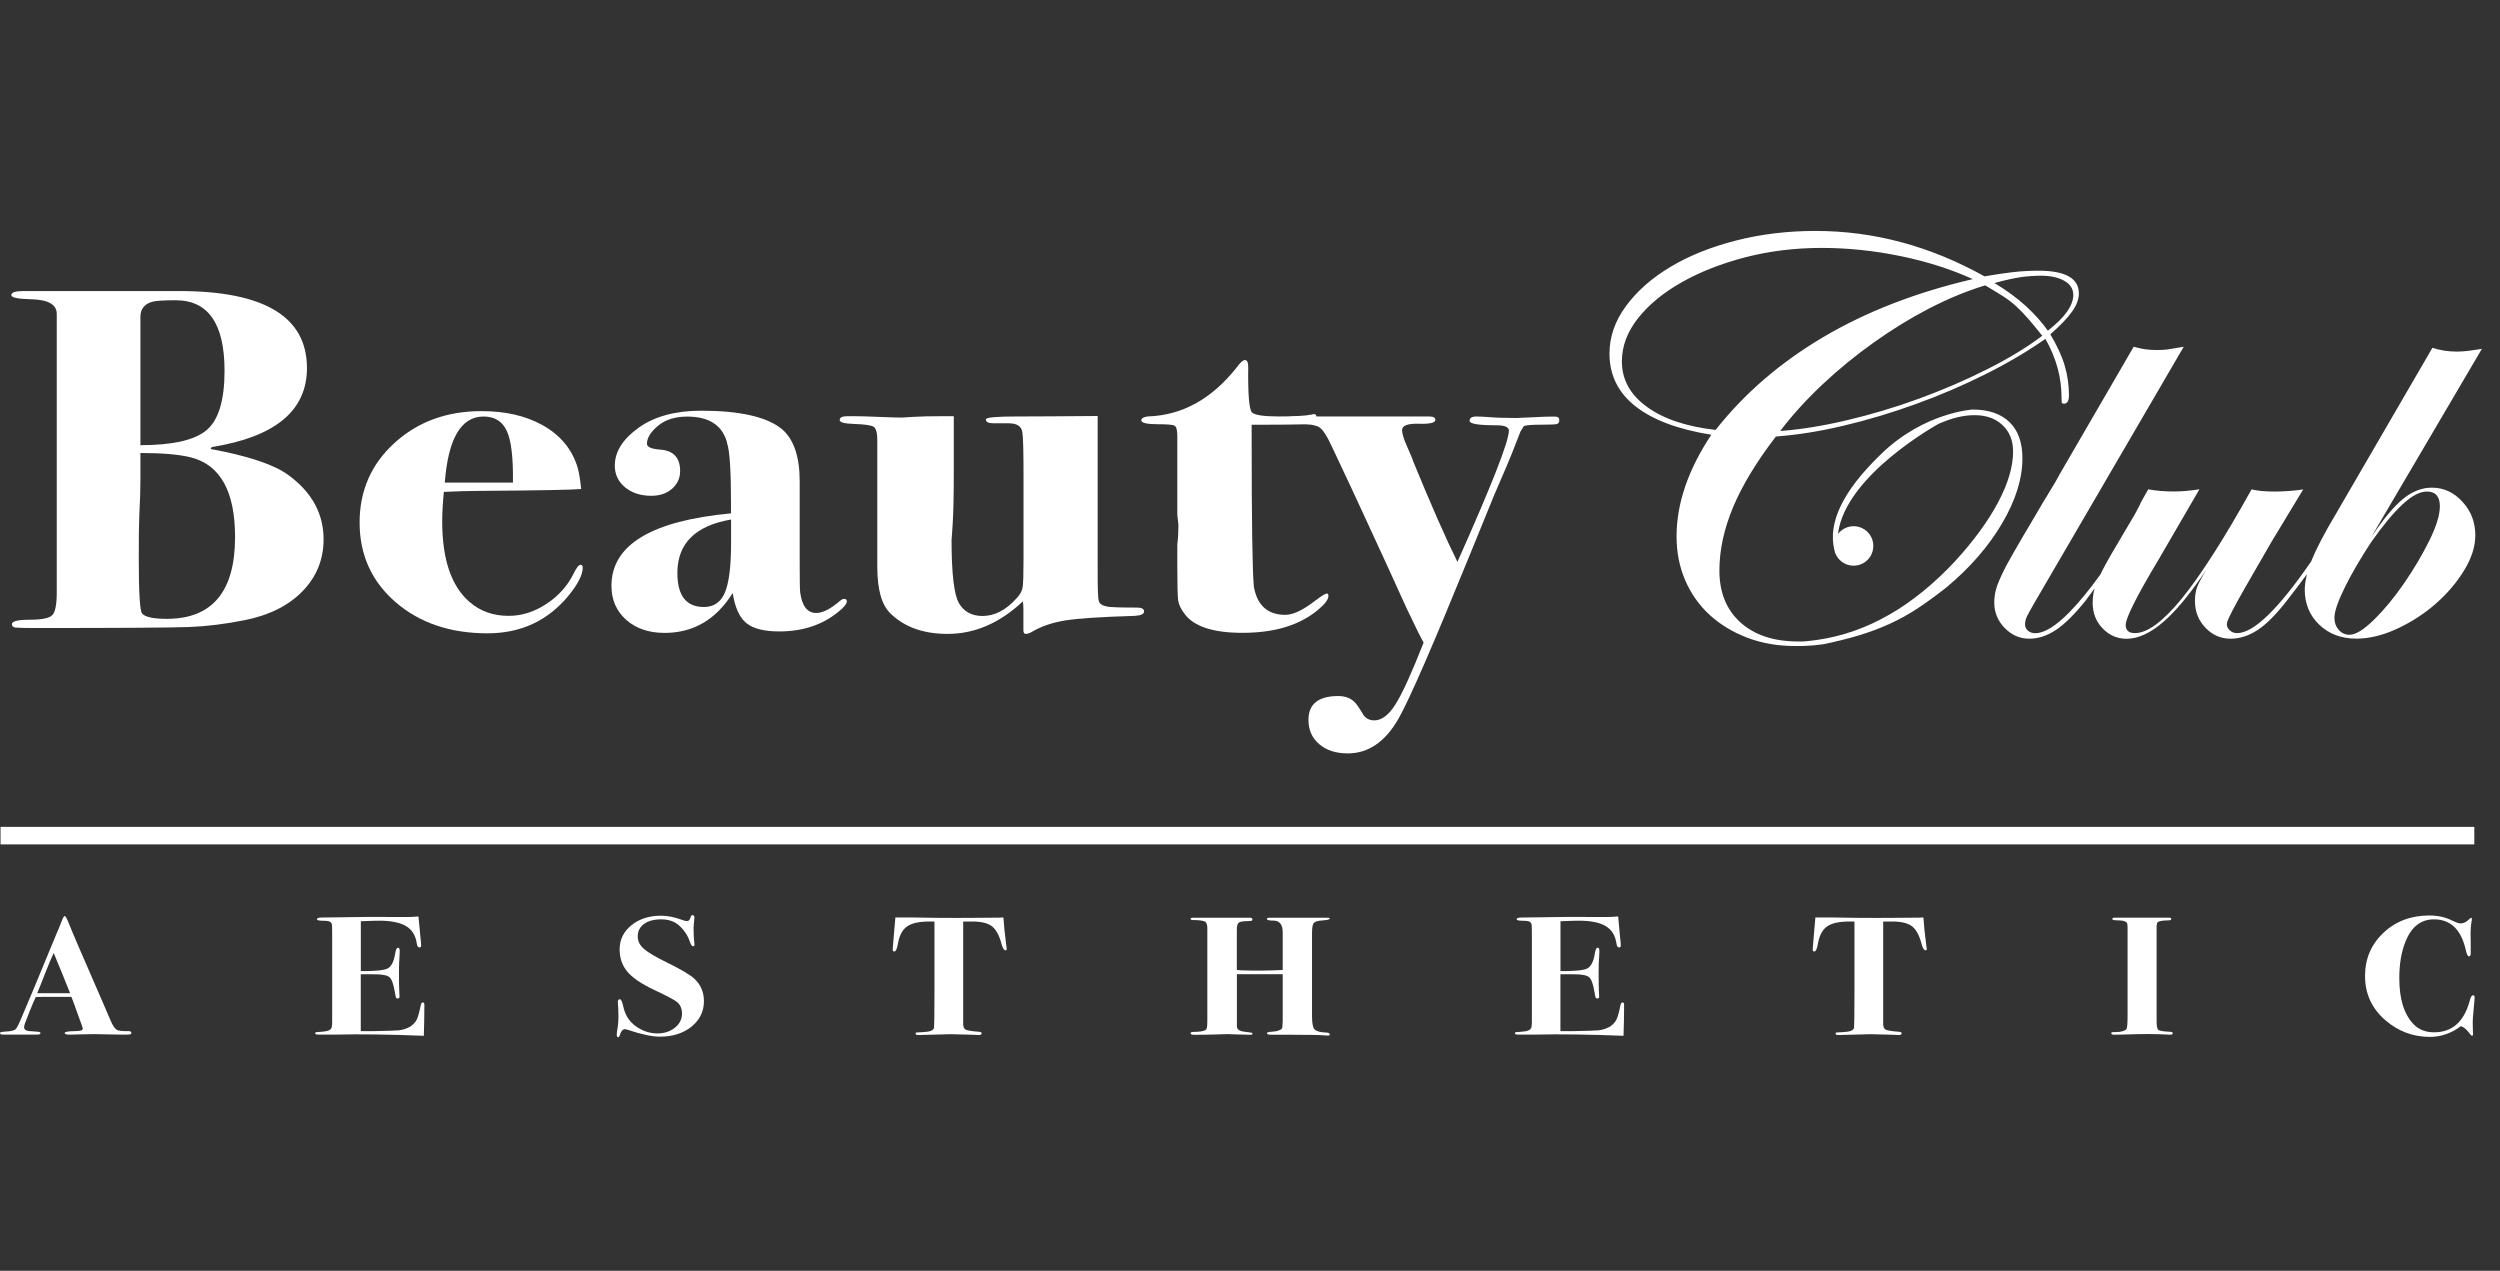
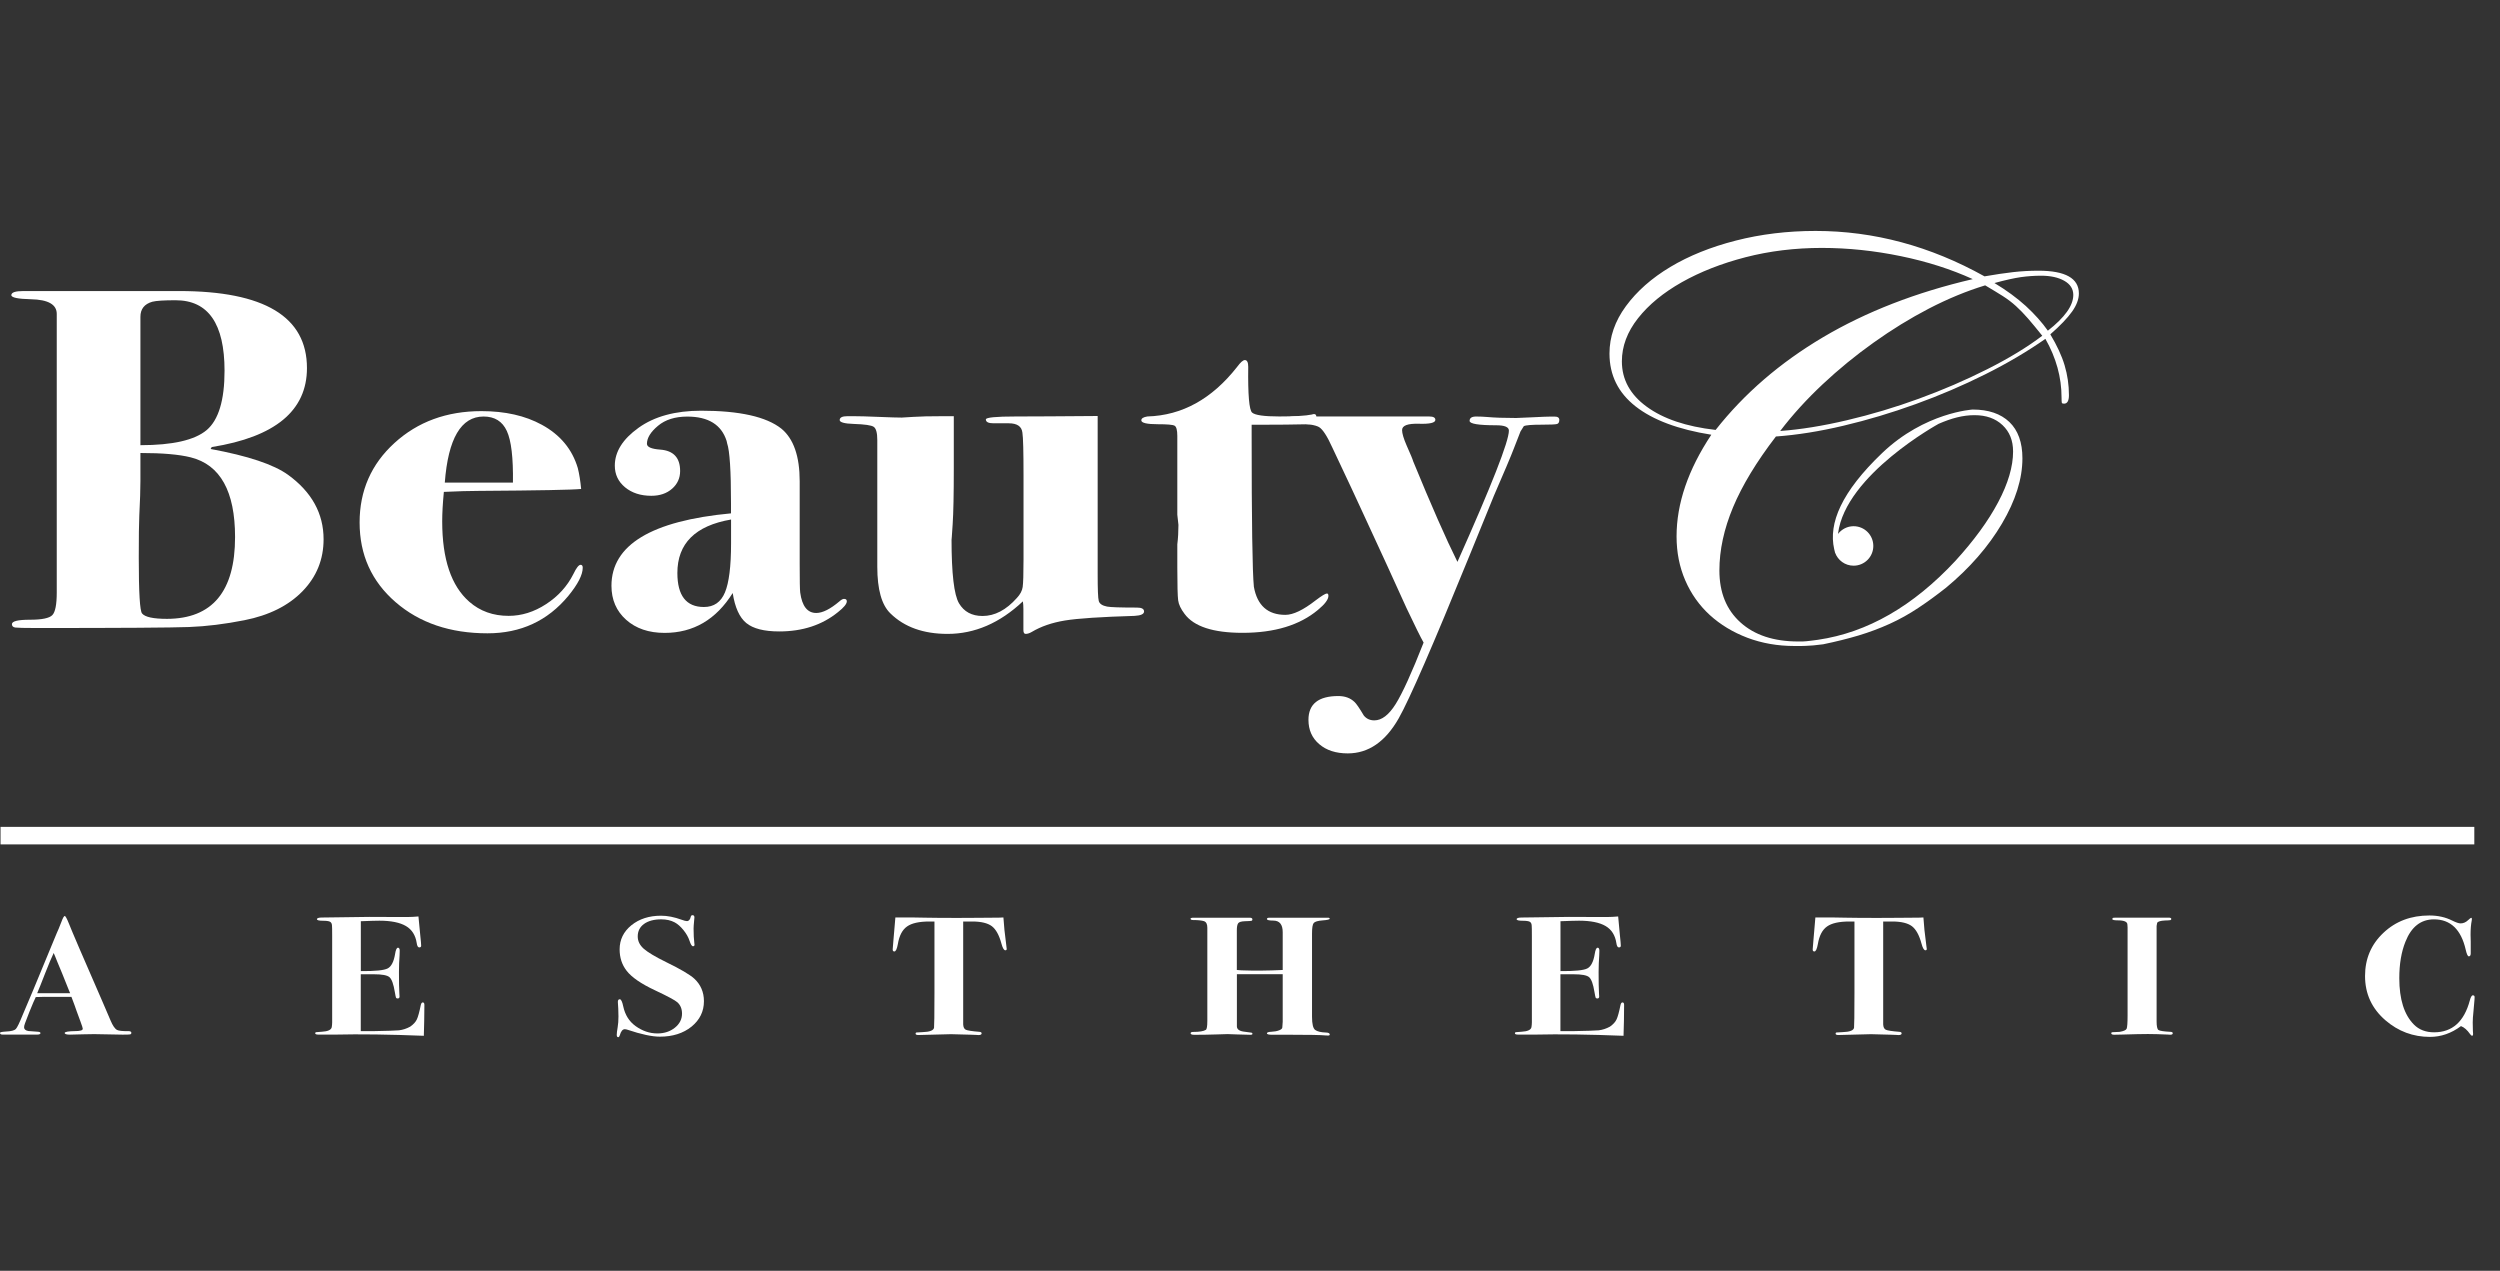
<svg xmlns="http://www.w3.org/2000/svg" width="120" height="61" viewBox="0 0 120 61" fill="none">
  <rect x="0" y="0" width="120" height="61" fill="#333333" stroke="none" />
  <path d="M15.532 25.884C15.532 26.851 15.197 27.683 14.523 28.377C13.849 29.07 12.918 29.536 11.734 29.77C10.795 29.956 9.909 30.066 9.077 30.097C8.245 30.128 5.801 30.145 1.743 30.145C1.176 30.145 0.84 30.136 0.733 30.122C0.626 30.105 0.572 30.052 0.572 29.959C0.572 29.818 0.86 29.747 1.435 29.747C2.011 29.747 2.369 29.674 2.513 29.524C2.654 29.378 2.724 29.014 2.724 28.439V15.067C2.724 14.616 2.312 14.381 1.486 14.364C0.857 14.35 0.544 14.283 0.544 14.167C0.544 14.035 0.739 13.97 1.128 13.97C1.5 13.97 1.864 13.97 2.216 13.97H8.595C12.687 13.97 14.734 15.202 14.734 17.667C14.734 19.711 13.211 20.974 10.163 21.459L10.109 21.552C11.897 21.88 13.138 22.294 13.829 22.793C14.965 23.619 15.532 24.649 15.532 25.884ZM11.283 25.78C11.283 23.586 10.575 22.311 9.156 21.953C8.595 21.812 7.791 21.744 6.74 21.744V23.098C6.74 23.487 6.723 24.04 6.686 24.756C6.669 25.114 6.661 25.782 6.661 26.764C6.661 28.444 6.714 29.338 6.821 29.448C6.962 29.62 7.363 29.705 8.017 29.705C10.191 29.699 11.283 28.391 11.283 25.78ZM10.778 17.796C10.778 15.54 9.997 14.412 8.432 14.412C7.876 14.412 7.501 14.435 7.312 14.483C6.929 14.593 6.74 14.833 6.74 15.208V21.369C8.285 21.369 9.345 21.127 9.918 20.645C10.49 20.162 10.778 19.212 10.778 17.796Z" fill="white" />
  <path d="M27.971 27.249C27.971 27.59 27.74 28.041 27.28 28.603C26.288 29.801 24.996 30.399 23.4 30.399C21.609 30.399 20.14 29.9 18.989 28.904C17.839 27.909 17.261 26.634 17.261 25.078C17.261 23.552 17.819 22.28 18.936 21.262C20.053 20.244 21.443 19.734 23.109 19.734C24.243 19.734 25.207 19.951 26.006 20.388C26.891 20.87 27.466 21.564 27.734 22.466C27.805 22.746 27.858 23.081 27.895 23.47C27.486 23.513 25.848 23.544 22.98 23.563C22.537 23.563 21.979 23.58 21.305 23.611C21.251 24.17 21.226 24.641 21.226 25.03C21.226 26.843 21.66 28.129 22.529 28.887C23.042 29.336 23.671 29.561 24.415 29.561C25.035 29.561 25.633 29.375 26.209 29C26.784 28.628 27.224 28.146 27.523 27.553C27.664 27.258 27.779 27.111 27.867 27.111C27.934 27.108 27.971 27.156 27.971 27.249ZM24.621 23.166C24.638 21.976 24.542 21.149 24.328 20.687C24.116 20.225 23.744 19.993 23.211 19.993C22.131 19.993 21.511 21.051 21.35 23.166C21.722 23.166 22.5 23.166 23.688 23.166C24.046 23.166 24.356 23.166 24.621 23.166Z" fill="white" />
  <path d="M40.647 28.862C40.647 28.989 40.505 29.161 40.221 29.384C39.459 30.002 38.52 30.309 37.404 30.309C36.676 30.309 36.149 30.174 35.822 29.906C35.495 29.638 35.277 29.158 35.17 28.465C34.372 29.739 33.284 30.379 31.902 30.379C31.14 30.379 30.523 30.168 30.055 29.75C29.584 29.33 29.35 28.786 29.35 28.118C29.35 26.158 31.265 24.999 35.088 24.641V24.15C35.088 22.593 35.026 21.637 34.902 21.279L34.877 21.164C34.629 20.386 34 19.996 32.99 19.996C32.407 19.996 31.936 20.143 31.583 20.439C31.228 20.735 31.053 21.023 31.053 21.302C31.053 21.457 31.265 21.55 31.69 21.581C32.328 21.629 32.646 21.97 32.646 22.608C32.646 22.949 32.517 23.234 32.26 23.459C32.003 23.685 31.671 23.798 31.265 23.798C30.751 23.798 30.331 23.662 30.001 23.389C29.674 23.118 29.511 22.771 29.511 22.351C29.511 21.683 29.891 21.076 30.653 20.532C31.414 19.988 32.415 19.714 33.656 19.714C35.497 19.714 36.783 20.002 37.508 20.577C38.092 21.059 38.385 21.9 38.385 23.098V27.088C38.385 27.867 38.393 28.318 38.41 28.442C38.498 29.096 38.757 29.423 39.18 29.423C39.482 29.423 39.854 29.237 40.297 28.862C40.384 28.783 40.458 28.747 40.508 28.747C40.601 28.744 40.647 28.783 40.647 28.862ZM35.091 26.082V24.937C33.374 25.233 32.514 26.087 32.514 27.503C32.514 28.591 32.94 29.136 33.788 29.136C34.268 29.136 34.603 28.902 34.798 28.436C34.992 27.971 35.091 27.187 35.091 26.082Z" fill="white" />
  <path d="M54.915 29.35C54.915 29.474 54.766 29.545 54.464 29.562C52.851 29.61 51.734 29.683 51.117 29.784C50.496 29.886 49.966 30.069 49.523 30.334C49.416 30.396 49.321 30.427 49.23 30.427C49.16 30.427 49.123 30.365 49.123 30.241C49.123 30.024 49.123 29.849 49.123 29.717C49.123 29.584 49.123 29.426 49.123 29.237C49.123 29.096 49.115 28.972 49.098 28.865C47.989 29.909 46.785 30.427 45.485 30.427C44.324 30.427 43.41 30.1 42.742 29.446C42.319 29.04 42.11 28.293 42.11 27.201V25.54C42.11 25.354 42.11 24.892 42.11 24.162C42.11 23.428 42.11 22.416 42.11 21.122C42.11 20.778 42.053 20.569 41.941 20.49C41.828 20.411 41.509 20.366 40.985 20.349C40.531 20.335 40.305 20.27 40.305 20.163C40.305 20.039 40.429 19.977 40.677 19.977H40.971C41.236 19.977 41.639 19.988 42.18 20.011C42.722 20.033 43.088 20.044 43.283 20.044C43.32 20.044 43.5 20.033 43.827 20.011C44.154 19.988 44.637 19.977 45.277 19.977H45.782V22.509C45.782 23.713 45.765 24.596 45.728 25.16C45.691 25.724 45.674 25.966 45.674 25.887C45.674 27.529 45.793 28.552 46.032 28.958C46.272 29.364 46.647 29.567 47.163 29.567C47.747 29.567 48.297 29.28 48.81 28.702C48.971 28.53 49.064 28.355 49.089 28.174C49.115 27.994 49.129 27.554 49.129 26.852V22.822C49.129 21.683 49.112 20.997 49.075 20.764C49.041 20.467 48.821 20.318 48.421 20.318H47.688C47.442 20.318 47.321 20.256 47.321 20.132C47.321 20.039 47.798 19.991 48.748 19.991C49.577 19.991 50.888 19.982 52.688 19.968C52.688 20.56 52.688 21.508 52.688 22.816V27.554C52.688 28.284 52.704 28.716 52.741 28.848C52.778 28.981 52.91 29.071 53.139 29.116C53.299 29.147 53.776 29.164 54.574 29.164C54.8 29.164 54.915 29.226 54.915 29.35Z" fill="white" />
  <path d="M63.764 28.602C63.764 28.774 63.595 29 63.257 29.279C62.383 30.009 61.178 30.376 59.642 30.376C58.232 30.376 57.304 30.072 56.858 29.465C56.681 29.231 56.576 29.014 56.551 28.811C56.526 28.608 56.511 28.086 56.511 27.249V26.129C56.548 25.833 56.565 25.523 56.565 25.196L56.511 24.705V22.604V20.924C56.511 20.645 56.466 20.481 56.379 20.433C56.291 20.385 56.024 20.363 55.581 20.363C55.051 20.363 54.783 20.3 54.783 20.176C54.783 20.083 54.879 20.021 55.076 19.99C56.74 19.942 58.175 19.15 59.382 17.61C59.543 17.393 59.664 17.283 59.754 17.283C59.861 17.283 59.915 17.393 59.915 17.61C59.898 18.95 59.96 19.68 60.101 19.804C60.242 19.928 60.676 19.99 61.404 19.99C62.148 19.99 62.67 19.959 62.972 19.897C63.006 19.883 63.042 19.875 63.079 19.875C63.15 19.875 63.186 19.923 63.186 20.021C63.186 20.25 63.073 20.363 62.845 20.363C62.126 20.38 61.325 20.388 60.448 20.388C60.378 20.388 60.256 20.388 60.079 20.388V20.876C60.079 25.024 60.115 27.455 60.186 28.165C60.347 29.062 60.851 29.513 61.697 29.513C62.075 29.513 62.56 29.279 63.155 28.814C63.443 28.597 63.623 28.487 63.694 28.487C63.736 28.487 63.764 28.523 63.764 28.602Z" fill="white" />
  <path d="M74.847 20.154C74.847 20.264 74.81 20.329 74.74 20.351C74.669 20.374 74.421 20.385 73.995 20.385C73.516 20.385 73.234 20.408 73.143 20.456L72.983 20.712L72.664 21.53C72.523 21.902 72.201 22.658 71.708 23.795C71.671 23.888 71.282 24.844 70.538 26.665C68.784 30.974 67.65 33.58 67.137 34.482C66.5 35.602 65.685 36.163 64.692 36.163C64.125 36.163 63.668 36.016 63.324 35.72C62.977 35.424 62.806 35.035 62.806 34.553C62.806 33.791 63.285 33.41 64.241 33.41C64.559 33.41 64.816 33.504 65.011 33.69C65.098 33.766 65.25 33.986 65.462 34.344C65.586 34.499 65.755 34.578 65.967 34.578C66.322 34.578 66.663 34.319 66.99 33.797C67.317 33.275 67.766 32.291 68.333 30.844C68.192 30.596 67.918 30.044 67.512 29.186C66.979 28.005 66.271 26.457 65.383 24.542C65.171 24.074 64.695 23.056 63.953 21.485C63.705 20.935 63.491 20.608 63.316 20.501C63.138 20.396 62.729 20.334 62.092 20.318C61.881 20.318 61.773 20.264 61.773 20.154C61.773 20.044 61.881 19.991 62.092 19.991H62.572C62.837 19.991 63.237 19.991 63.767 19.991C64.297 19.991 64.706 19.991 64.988 19.991H68.231C68.338 19.991 68.462 19.991 68.603 19.991C68.798 19.991 68.897 20.044 68.897 20.154C68.897 20.295 68.632 20.357 68.099 20.34C67.568 20.326 67.3 20.425 67.3 20.645C67.3 20.8 67.371 21.042 67.512 21.369C67.707 21.806 67.814 22.063 67.831 22.139C68.699 24.254 69.407 25.864 69.957 26.97C71.604 23.281 72.427 21.183 72.427 20.67C72.427 20.498 72.224 20.413 71.815 20.413C70.964 20.413 70.541 20.343 70.541 20.202C70.541 20.061 70.648 19.993 70.859 19.993C71.037 19.993 71.215 20.002 71.389 20.016C71.725 20.047 72.187 20.064 72.771 20.064C72.842 20.064 73.104 20.052 73.555 20.03C74.006 20.007 74.302 19.996 74.446 19.996H74.607C74.765 19.991 74.847 20.047 74.847 20.154Z" fill="white" />
-   <path d="M6.305 49.576C6.305 49.618 6.283 49.647 6.235 49.652C6.19 49.661 6.071 49.663 5.88 49.663C5.829 49.663 5.691 49.661 5.462 49.655C5.005 49.644 4.692 49.638 4.52 49.638C4.317 49.638 4.137 49.641 3.985 49.647C3.677 49.658 3.466 49.663 3.356 49.663C3.189 49.663 3.105 49.635 3.105 49.582C3.105 49.528 3.28 49.497 3.632 49.492C3.719 49.492 3.784 49.486 3.827 49.475C3.925 49.463 3.973 49.432 3.973 49.376C3.973 49.348 3.937 49.235 3.863 49.035L3.669 48.507C3.632 48.389 3.55 48.169 3.429 47.85H3.263H2.541C2.281 47.845 2.008 47.847 1.717 47.859C1.661 47.966 1.557 48.211 1.404 48.589L1.201 49.117C1.17 49.198 1.156 49.263 1.156 49.311C1.156 49.404 1.224 49.463 1.359 49.489C1.39 49.494 1.54 49.506 1.813 49.523C1.901 49.528 1.943 49.551 1.943 49.59C1.943 49.635 1.887 49.661 1.777 49.661H0.251C0.214 49.661 0.175 49.661 0.13 49.661C0.042 49.661 0 49.633 0 49.579C0 49.545 0.096 49.525 0.288 49.514C0.533 49.503 0.691 49.463 0.759 49.393C0.826 49.322 0.936 49.094 1.091 48.71C1.21 48.44 1.379 48.039 1.599 47.509L2.718 44.805C2.775 44.686 2.851 44.5 2.95 44.244C3.017 44.06 3.071 43.967 3.108 43.967C3.144 43.967 3.212 44.091 3.311 44.34C3.435 44.658 3.976 45.922 4.938 48.124C5.062 48.406 5.183 48.694 5.307 48.984C5.411 49.232 5.516 49.384 5.62 49.438C5.699 49.48 5.891 49.5 6.193 49.494C6.269 49.503 6.305 49.528 6.305 49.576ZM3.367 47.675C3.361 47.659 3.339 47.608 3.302 47.52C3.054 46.894 2.874 46.452 2.764 46.198C2.735 46.127 2.693 46.023 2.639 45.888L2.577 45.744C2.467 45.975 2.332 46.299 2.171 46.708C1.994 47.168 1.864 47.489 1.785 47.673C1.841 47.673 1.909 47.673 1.988 47.673C2.061 47.673 2.129 47.673 2.191 47.673H2.71C2.851 47.675 3.071 47.675 3.367 47.675Z" fill="white" />
+   <path d="M6.305 49.576C6.305 49.618 6.283 49.647 6.235 49.652C6.19 49.661 6.071 49.663 5.88 49.663C5.829 49.663 5.691 49.661 5.462 49.655C5.005 49.644 4.692 49.638 4.52 49.638C4.317 49.638 4.137 49.641 3.985 49.647C3.677 49.658 3.466 49.663 3.356 49.663C3.189 49.663 3.105 49.635 3.105 49.582C3.105 49.528 3.28 49.497 3.632 49.492C3.719 49.492 3.784 49.486 3.827 49.475C3.925 49.463 3.973 49.432 3.973 49.376C3.973 49.348 3.937 49.235 3.863 49.035L3.669 48.507C3.632 48.389 3.55 48.169 3.429 47.85H2.541C2.281 47.845 2.008 47.847 1.717 47.859C1.661 47.966 1.557 48.211 1.404 48.589L1.201 49.117C1.17 49.198 1.156 49.263 1.156 49.311C1.156 49.404 1.224 49.463 1.359 49.489C1.39 49.494 1.54 49.506 1.813 49.523C1.901 49.528 1.943 49.551 1.943 49.59C1.943 49.635 1.887 49.661 1.777 49.661H0.251C0.214 49.661 0.175 49.661 0.13 49.661C0.042 49.661 0 49.633 0 49.579C0 49.545 0.096 49.525 0.288 49.514C0.533 49.503 0.691 49.463 0.759 49.393C0.826 49.322 0.936 49.094 1.091 48.71C1.21 48.44 1.379 48.039 1.599 47.509L2.718 44.805C2.775 44.686 2.851 44.5 2.95 44.244C3.017 44.06 3.071 43.967 3.108 43.967C3.144 43.967 3.212 44.091 3.311 44.34C3.435 44.658 3.976 45.922 4.938 48.124C5.062 48.406 5.183 48.694 5.307 48.984C5.411 49.232 5.516 49.384 5.62 49.438C5.699 49.48 5.891 49.5 6.193 49.494C6.269 49.503 6.305 49.528 6.305 49.576ZM3.367 47.675C3.361 47.659 3.339 47.608 3.302 47.52C3.054 46.894 2.874 46.452 2.764 46.198C2.735 46.127 2.693 46.023 2.639 45.888L2.577 45.744C2.467 45.975 2.332 46.299 2.171 46.708C1.994 47.168 1.864 47.489 1.785 47.673C1.841 47.673 1.909 47.673 1.988 47.673C2.061 47.673 2.129 47.673 2.191 47.673H2.71C2.851 47.675 3.071 47.675 3.367 47.675Z" fill="white" />
  <path d="M20.371 48.237C20.371 48.248 20.368 48.499 20.362 48.993C20.357 49.252 20.351 49.438 20.348 49.554C20.346 49.667 20.343 49.723 20.343 49.718C18.716 49.653 17.291 49.633 16.07 49.661H15.295C15.185 49.661 15.129 49.641 15.129 49.599C15.129 49.568 15.143 49.551 15.171 49.545C15.199 49.54 15.292 49.531 15.453 49.523C15.743 49.506 15.899 49.433 15.924 49.303C15.935 49.233 15.944 49.154 15.944 49.069V44.958C15.944 44.633 15.941 44.456 15.935 44.422C15.93 44.334 15.899 44.275 15.842 44.244C15.786 44.213 15.673 44.196 15.501 44.196C15.309 44.196 15.213 44.171 15.213 44.123C15.213 44.069 15.298 44.041 15.467 44.041C15.636 44.041 15.873 44.038 16.175 44.032C17.308 44.01 18.236 44.004 18.958 44.016H19.587C19.722 44.016 19.889 44.007 20.086 43.99L20.171 44.876C20.202 45.158 20.216 45.33 20.216 45.395C20.216 45.448 20.185 45.476 20.123 45.476C20.061 45.476 20.021 45.406 20.002 45.265C19.945 44.893 19.773 44.619 19.485 44.45C19.198 44.281 18.772 44.193 18.211 44.193C18.039 44.193 17.74 44.202 17.32 44.219V46.613C18.002 46.618 18.431 46.576 18.606 46.486C18.783 46.396 18.902 46.164 18.964 45.792C18.995 45.592 19.04 45.49 19.102 45.49C19.158 45.49 19.186 45.538 19.186 45.637C19.186 45.736 19.178 45.936 19.158 46.238C19.153 46.339 19.15 46.477 19.15 46.652C19.15 47.117 19.155 47.47 19.17 47.707C19.175 47.741 19.178 47.78 19.178 47.828C19.178 47.893 19.15 47.927 19.093 47.927C19.051 47.927 19.023 47.916 19.009 47.89C18.998 47.865 18.978 47.777 18.953 47.625C18.89 47.242 18.806 47.002 18.696 46.906C18.589 46.81 18.338 46.765 17.949 46.765H17.317V49.495H17.909C18.589 49.483 19.003 49.469 19.153 49.455C19.339 49.433 19.517 49.373 19.691 49.278C19.846 49.17 19.954 49.052 20.01 48.928C20.069 48.804 20.131 48.573 20.199 48.237C20.219 48.155 20.25 48.116 20.292 48.116C20.346 48.116 20.371 48.155 20.371 48.237Z" fill="white" />
  <path d="M33.789 48.057C33.789 48.55 33.588 48.956 33.194 49.278C32.796 49.599 32.288 49.76 31.674 49.76C31.299 49.76 30.78 49.65 30.12 49.427C30.069 49.41 30.027 49.402 29.99 49.402C29.886 49.402 29.804 49.5 29.75 49.695C29.731 49.754 29.708 49.785 29.677 49.785C29.626 49.785 29.604 49.749 29.604 49.672C29.604 49.602 29.618 49.478 29.649 49.3C29.674 49.154 29.686 48.984 29.686 48.79C29.686 48.632 29.683 48.508 29.677 48.417C29.666 48.234 29.657 48.124 29.657 48.093C29.657 48.006 29.689 47.964 29.75 47.964C29.813 47.964 29.869 48.079 29.917 48.313C30.004 48.714 30.196 49.024 30.501 49.247C30.828 49.483 31.177 49.605 31.555 49.605C31.888 49.605 32.167 49.512 32.396 49.328C32.624 49.145 32.737 48.919 32.737 48.654C32.737 48.426 32.663 48.245 32.514 48.11C32.404 48.011 32.046 47.82 31.442 47.535C30.771 47.222 30.314 46.906 30.075 46.593C29.852 46.305 29.742 45.964 29.742 45.569C29.742 45.104 29.931 44.718 30.306 44.413C30.681 44.109 31.158 43.954 31.73 43.954C32.038 43.954 32.367 44.019 32.72 44.148C32.838 44.191 32.92 44.213 32.971 44.213C33.064 44.213 33.126 44.142 33.157 44.002C33.168 43.954 33.197 43.928 33.239 43.928C33.301 43.928 33.332 43.965 33.332 44.033C33.332 44.061 33.326 44.134 33.312 44.261C33.301 44.385 33.292 44.489 33.292 44.568C33.292 44.85 33.304 45.087 33.329 45.282C33.335 45.299 33.337 45.318 33.337 45.347C33.337 45.395 33.312 45.42 33.264 45.42C33.208 45.42 33.154 45.333 33.098 45.16C33.041 44.989 32.946 44.816 32.807 44.645C32.669 44.475 32.528 44.351 32.387 44.275C32.201 44.176 31.987 44.128 31.739 44.128C31.395 44.128 31.118 44.202 30.915 44.348C30.712 44.495 30.611 44.695 30.611 44.949C30.611 45.172 30.706 45.366 30.898 45.538C31.09 45.708 31.457 45.928 31.998 46.193C32.663 46.517 33.103 46.776 33.321 46.971C33.631 47.256 33.789 47.62 33.789 48.057Z" fill="white" />
  <path d="M48.322 45.549C48.322 45.592 48.3 45.614 48.257 45.614C48.19 45.614 48.127 45.51 48.071 45.301C47.961 44.889 47.806 44.608 47.609 44.458C47.411 44.309 47.098 44.232 46.667 44.232C46.5 44.232 46.357 44.232 46.233 44.232V49.17C46.238 49.306 46.283 49.393 46.362 49.429C46.444 49.466 46.661 49.5 47.017 49.528C47.084 49.534 47.118 49.559 47.118 49.602C47.118 49.655 47.067 49.683 46.971 49.683C46.952 49.683 46.907 49.681 46.833 49.675C46.74 49.669 46.664 49.666 46.602 49.666L45.649 49.641L44.078 49.681C43.991 49.681 43.948 49.658 43.948 49.616C43.948 49.585 43.96 49.565 43.985 49.559C44.01 49.554 44.112 49.548 44.29 49.542C44.628 49.531 44.811 49.461 44.834 49.331C44.845 49.26 44.854 48.711 44.854 47.678V44.232C44.786 44.232 44.707 44.232 44.614 44.232C44.12 44.232 43.762 44.311 43.537 44.472C43.311 44.63 43.164 44.912 43.097 45.315C43.054 45.552 42.998 45.671 42.93 45.671C42.874 45.671 42.849 45.64 42.849 45.572C42.849 45.53 42.86 45.38 42.885 45.126C42.933 44.596 42.964 44.232 42.978 44.038H43.117H43.791C43.81 44.038 44.022 44.041 44.433 44.049C44.842 44.058 45.367 44.06 46.001 44.06C46.354 44.06 46.667 44.058 46.943 44.055C47.219 44.052 47.473 44.049 47.702 44.049C47.905 44.049 48.06 44.046 48.164 44.038C48.184 44.388 48.229 44.836 48.302 45.38C48.316 45.47 48.322 45.527 48.322 45.549Z" fill="white" />
  <path d="M63.829 49.658C63.829 49.689 63.801 49.706 63.747 49.706C63.705 49.706 63.663 49.703 63.626 49.701C63.409 49.678 62.806 49.667 61.813 49.667C61.72 49.667 61.579 49.667 61.387 49.667H61.099C60.908 49.672 60.812 49.65 60.812 49.599C60.812 49.554 60.888 49.529 61.043 49.523C61.178 49.517 61.297 49.495 61.398 49.455C61.5 49.416 61.551 49.368 61.551 49.314C61.556 49.283 61.562 49.193 61.57 49.047V48.64V46.762H59.689C59.58 46.762 59.472 46.762 59.371 46.762V49.272C59.376 49.413 59.501 49.498 59.74 49.523C59.932 49.546 60.042 49.56 60.073 49.568C60.104 49.577 60.118 49.593 60.118 49.622C60.118 49.653 60.087 49.67 60.025 49.67C59.946 49.67 59.732 49.664 59.388 49.653C59.044 49.642 58.897 49.636 58.953 49.636C58.917 49.636 58.728 49.642 58.384 49.653C58.043 49.664 57.715 49.67 57.408 49.67H57.315C57.205 49.67 57.149 49.644 57.149 49.596C57.149 49.554 57.191 49.532 57.278 49.532C57.569 49.532 57.769 49.501 57.879 49.433C57.927 49.405 57.952 49.264 57.952 49.004V44.529C57.952 44.357 57.899 44.253 57.792 44.216C57.684 44.182 57.51 44.162 57.27 44.162C57.188 44.162 57.146 44.14 57.146 44.097C57.146 44.069 57.18 44.055 57.247 44.05C57.222 44.05 57.453 44.05 57.944 44.05H59.094C59.328 44.05 59.565 44.05 59.799 44.05C59.904 44.05 59.966 44.05 59.986 44.05C60.073 44.05 60.115 44.078 60.115 44.131C60.115 44.168 60.098 44.191 60.067 44.199C60.033 44.208 59.932 44.213 59.754 44.219C59.58 44.224 59.469 44.258 59.43 44.32C59.388 44.382 59.368 44.492 59.368 44.656V46.559L59.588 46.576C60.197 46.599 60.857 46.593 61.57 46.559V44.743C61.57 44.374 61.418 44.188 61.116 44.188C60.913 44.188 60.812 44.162 60.812 44.114C60.812 44.072 60.851 44.05 60.93 44.05H61.023C61.122 44.05 61.294 44.05 61.542 44.05C61.79 44.05 62.061 44.05 62.354 44.05H63.054H63.733C63.795 44.05 63.826 44.066 63.826 44.097C63.826 44.134 63.714 44.162 63.485 44.179C63.257 44.196 63.116 44.239 63.059 44.303C63.003 44.371 62.977 44.54 62.977 44.811V48.801C62.977 49.154 63.028 49.365 63.13 49.438C63.231 49.512 63.406 49.554 63.651 49.562C63.77 49.565 63.829 49.599 63.829 49.658Z" fill="white" />
  <path d="M77.957 48.237C77.957 48.248 77.954 48.499 77.949 48.993C77.943 49.252 77.937 49.438 77.934 49.554C77.932 49.667 77.929 49.723 77.929 49.718C76.302 49.653 74.878 49.633 73.657 49.661H72.881C72.771 49.661 72.715 49.641 72.715 49.599C72.715 49.568 72.729 49.551 72.757 49.545C72.785 49.54 72.878 49.531 73.039 49.523C73.33 49.506 73.485 49.433 73.51 49.303C73.521 49.233 73.53 49.154 73.53 49.069V44.958C73.53 44.633 73.527 44.456 73.521 44.422C73.516 44.334 73.485 44.275 73.428 44.244C73.372 44.213 73.259 44.196 73.087 44.196C72.895 44.196 72.799 44.171 72.799 44.123C72.799 44.069 72.884 44.041 73.053 44.041C73.222 44.041 73.459 44.038 73.761 44.032C74.895 44.01 75.822 44.004 76.544 44.016H77.173C77.308 44.016 77.475 44.007 77.672 43.99L77.754 44.876C77.785 45.158 77.799 45.33 77.799 45.395C77.799 45.448 77.768 45.476 77.706 45.476C77.644 45.476 77.605 45.406 77.585 45.265C77.528 44.893 77.356 44.619 77.069 44.45C76.781 44.281 76.355 44.193 75.794 44.193C75.622 44.193 75.323 44.202 74.903 44.219V46.613C75.585 46.618 76.014 46.576 76.189 46.486C76.367 46.396 76.485 46.164 76.547 45.792C76.578 45.592 76.623 45.49 76.685 45.49C76.742 45.49 76.77 45.538 76.77 45.637C76.77 45.736 76.761 45.936 76.742 46.238C76.736 46.339 76.733 46.477 76.733 46.652C76.733 47.117 76.739 47.47 76.753 47.707C76.759 47.741 76.761 47.78 76.761 47.828C76.761 47.893 76.733 47.927 76.677 47.927C76.635 47.927 76.606 47.916 76.592 47.89C76.581 47.865 76.561 47.777 76.536 47.625C76.474 47.242 76.389 47.002 76.279 46.906C76.172 46.81 75.921 46.765 75.532 46.765H74.9V49.495H75.495C76.175 49.483 76.589 49.469 76.739 49.455C76.925 49.433 77.103 49.373 77.278 49.278C77.433 49.17 77.54 49.052 77.596 48.928C77.655 48.804 77.717 48.573 77.785 48.237C77.805 48.155 77.836 48.116 77.878 48.116C77.932 48.116 77.957 48.155 77.957 48.237Z" fill="white" />
  <path d="M92.485 45.549C92.485 45.592 92.463 45.614 92.42 45.614C92.353 45.614 92.29 45.51 92.234 45.301C92.124 44.889 91.969 44.608 91.772 44.458C91.574 44.309 91.258 44.232 90.827 44.232C90.661 44.232 90.517 44.232 90.393 44.232V49.17C90.398 49.306 90.444 49.393 90.522 49.429C90.601 49.466 90.821 49.5 91.177 49.528C91.244 49.534 91.278 49.559 91.278 49.602C91.278 49.655 91.227 49.683 91.132 49.683C91.112 49.683 91.067 49.681 90.993 49.675C90.9 49.669 90.824 49.666 90.762 49.666L89.809 49.641L88.238 49.681C88.151 49.681 88.109 49.658 88.109 49.616C88.109 49.585 88.12 49.565 88.145 49.559C88.171 49.554 88.272 49.548 88.45 49.542C88.788 49.531 88.972 49.461 88.994 49.331C89.005 49.26 89.014 48.711 89.014 47.678V44.232C88.946 44.232 88.867 44.232 88.774 44.232C88.281 44.232 87.922 44.311 87.697 44.472C87.471 44.63 87.325 44.912 87.257 45.315C87.215 45.552 87.158 45.671 87.091 45.671C87.034 45.671 87.009 45.64 87.009 45.572C87.009 45.53 87.02 45.38 87.045 45.126C87.093 44.596 87.124 44.232 87.138 44.038H87.277H87.951C87.97 44.038 88.185 44.041 88.594 44.049C89.002 44.058 89.527 44.06 90.162 44.06C90.514 44.06 90.827 44.058 91.103 44.055C91.38 44.052 91.633 44.049 91.862 44.049C92.065 44.049 92.22 44.046 92.324 44.038C92.344 44.388 92.389 44.836 92.463 45.38C92.477 45.47 92.485 45.527 92.485 45.549Z" fill="white" />
  <path d="M104.292 49.597C104.292 49.642 104.253 49.667 104.171 49.667C104.129 49.667 104.089 49.664 104.05 49.659C103.68 49.642 103.361 49.633 103.096 49.633C102.82 49.633 102.411 49.642 101.875 49.659C101.698 49.664 101.565 49.667 101.478 49.667C101.385 49.667 101.34 49.642 101.34 49.594C101.34 49.566 101.357 49.552 101.39 49.546C101.424 49.54 101.543 49.535 101.746 49.529C101.937 49.495 102.047 49.447 102.078 49.38C102.109 49.312 102.124 49.095 102.124 48.725V44.82C102.124 44.718 102.124 44.617 102.124 44.518C102.118 44.419 102.115 44.374 102.115 44.38C102.115 44.245 101.96 44.177 101.653 44.177C101.481 44.177 101.393 44.157 101.393 44.12C101.393 44.084 101.404 44.061 101.43 44.056C101.455 44.05 101.534 44.047 101.67 44.047C101.607 44.047 101.72 44.047 102.002 44.047C102.287 44.047 102.53 44.047 102.733 44.047H103.204C103.302 44.047 103.443 44.047 103.624 44.047C103.804 44.047 103.934 44.047 104.007 44.047H104.1C104.179 44.047 104.222 44.067 104.222 44.109C104.222 44.14 104.207 44.16 104.179 44.166C104.151 44.174 104.058 44.18 103.897 44.185C103.706 44.197 103.59 44.23 103.545 44.29L103.517 44.445V49.024C103.517 49.255 103.545 49.394 103.604 49.439C103.663 49.481 103.861 49.512 104.199 49.529C104.264 49.535 104.292 49.557 104.292 49.597Z" fill="white" />
  <path d="M118.781 47.879L118.773 48.017C118.773 48.046 118.759 48.215 118.728 48.528C118.702 48.765 118.691 48.951 118.691 49.081C118.691 49.244 118.694 49.379 118.699 49.487C118.705 49.523 118.708 49.571 118.708 49.625C118.708 49.684 118.694 49.715 118.663 49.715C118.632 49.715 118.598 49.687 118.561 49.633C118.426 49.439 118.282 49.312 118.127 49.253C117.664 49.599 117.168 49.771 116.638 49.771C115.831 49.771 115.118 49.506 114.503 48.976C113.849 48.412 113.522 47.704 113.522 46.85C113.522 46.021 113.815 45.33 114.405 44.775C114.994 44.219 115.727 43.943 116.61 43.943C117.016 43.943 117.38 44.024 117.701 44.185C117.887 44.278 118.023 44.323 118.107 44.323C118.237 44.323 118.358 44.273 118.468 44.168C118.547 44.092 118.598 44.055 118.615 44.055C118.64 44.055 118.651 44.075 118.651 44.112C118.651 44.129 118.649 44.151 118.643 44.185C118.606 44.368 118.587 44.597 118.587 44.868C118.587 44.896 118.589 45.006 118.595 45.2C118.595 45.389 118.595 45.516 118.595 45.581V45.759C118.595 45.857 118.564 45.905 118.502 45.905C118.451 45.905 118.403 45.801 118.355 45.59C118.133 44.614 117.625 44.129 116.83 44.129C116.201 44.129 115.744 44.487 115.462 45.2C115.265 45.688 115.166 46.272 115.166 46.954C115.166 47.967 115.4 48.708 115.868 49.179C116.113 49.427 116.438 49.551 116.838 49.551C117.707 49.551 118.276 49.044 118.55 48.026C118.592 47.859 118.643 47.775 118.697 47.775C118.759 47.775 118.787 47.809 118.781 47.879Z" fill="white" />
  <path d="M118.767 39.69H0.026V40.531H118.767V39.69Z" fill="white" />
-   <path d="M116.728 23.408C116.246 23.408 115.786 23.588 115.346 23.947C114.906 24.305 114.396 24.922 113.809 25.797L119.13 16.745C118.941 16.778 118.733 16.809 118.51 16.838C118.287 16.863 118.098 16.877 117.943 16.877C117.512 16.877 117.117 16.815 116.756 16.694L112.106 24.697C111.553 25.625 111.173 26.358 110.955 26.902C110.95 26.916 110.947 26.927 110.941 26.941C109.359 29.242 108.172 30.39 107.38 30.39C107.242 30.39 107.126 30.348 107.03 30.258C106.934 30.17 106.889 30.074 106.889 29.97C106.889 29.916 106.903 29.857 106.929 29.787C106.954 29.716 107.033 29.555 107.16 29.302C107.289 29.048 107.501 28.667 107.791 28.16C108.085 27.652 108.496 26.936 109.032 26.008L110.555 23.49C110.349 23.524 110.115 23.552 109.858 23.569C109.599 23.586 109.376 23.594 109.187 23.594C108.722 23.594 108.353 23.56 108.076 23.49C106.751 25.87 105.634 27.613 104.732 28.724C103.827 29.835 103.074 30.39 102.473 30.39C102.18 30.39 102.033 30.258 102.033 29.995C102.033 29.663 102.566 28.605 103.635 26.82L105.572 23.487C105.33 23.521 105.115 23.549 104.926 23.566C104.737 23.583 104.54 23.591 104.331 23.591C104.126 23.591 103.92 23.583 103.711 23.566C103.505 23.549 103.305 23.524 103.116 23.487C102.961 23.766 102.862 23.941 102.82 24.012C102.778 24.082 102.738 24.161 102.704 24.248C102.637 24.37 102.575 24.485 102.524 24.59C102.473 24.694 102.411 24.798 102.343 24.905L101.337 26.611C101.165 26.91 101.024 27.167 100.911 27.387C100.877 27.452 100.849 27.511 100.821 27.573C100.288 28.315 99.791 28.918 99.335 29.384C98.672 30.058 98.125 30.393 97.693 30.393C97.555 30.393 97.439 30.354 97.344 30.275C97.248 30.196 97.203 30.094 97.203 29.973C97.203 29.852 97.228 29.733 97.279 29.618C97.329 29.505 97.468 29.254 97.691 28.87L104.819 16.643C104.422 16.714 104.157 16.756 104.018 16.776C103.88 16.793 103.717 16.801 103.528 16.801C103.305 16.801 103.11 16.787 102.947 16.762C102.783 16.736 102.606 16.697 102.417 16.643L98.928 22.652C98.74 23.002 98.542 23.343 98.333 23.676C98.128 24.009 97.927 24.341 97.738 24.674C97.29 25.427 96.932 26.033 96.667 26.499C96.399 26.961 96.196 27.342 96.061 27.641C95.922 27.94 95.832 28.179 95.79 28.363C95.748 28.546 95.725 28.735 95.725 28.927C95.725 29.398 95.894 29.806 96.23 30.148C96.565 30.489 96.957 30.658 97.406 30.658C97.837 30.658 98.263 30.517 98.683 30.238C99.106 29.959 99.583 29.485 100.116 28.822C100.24 28.653 100.386 28.456 100.541 28.244C100.519 28.323 100.502 28.396 100.488 28.47C100.462 28.619 100.448 28.772 100.448 28.93C100.448 29.42 100.606 29.832 100.925 30.162C101.244 30.495 101.627 30.661 102.075 30.661C102.625 30.661 103.212 30.393 103.832 29.86C104.453 29.327 105.141 28.492 105.899 27.353C105.657 27.756 105.507 28.044 105.448 28.219C105.389 28.394 105.358 28.605 105.358 28.848C105.358 29.355 105.527 29.784 105.863 30.134C106.198 30.483 106.599 30.658 107.064 30.658C107.512 30.658 107.947 30.517 108.37 30.238C108.793 29.959 109.261 29.485 109.777 28.822C109.949 28.594 110.146 28.337 110.372 28.047C110.501 27.878 110.623 27.717 110.738 27.556C110.668 27.827 110.628 28.075 110.628 28.295C110.628 28.977 110.86 29.541 111.325 29.987C111.79 30.433 112.385 30.655 113.107 30.655C113.727 30.655 114.376 30.497 115.058 30.181C115.738 29.866 116.353 29.468 116.905 28.989C117.455 28.506 117.912 27.974 118.273 27.387C118.634 26.8 118.815 26.236 118.815 25.695C118.815 25.066 118.609 24.528 118.194 24.082C117.785 23.631 117.295 23.408 116.728 23.408ZM116.598 25.969C116.254 26.659 115.848 27.342 115.383 28.016C114.917 28.69 114.441 29.268 113.95 29.747C113.46 30.23 113.068 30.469 112.774 30.469C112.568 30.469 112.396 30.39 112.258 30.232C112.12 30.074 112.052 29.883 112.052 29.654C112.052 29.358 112.216 28.876 112.543 28.21C112.87 27.545 113.293 26.82 113.809 26.033C114.359 25.247 114.858 24.643 115.307 24.223C115.755 23.803 116.15 23.594 116.494 23.594C116.908 23.594 117.114 23.831 117.114 24.302C117.114 24.722 116.942 25.278 116.598 25.969Z" fill="white" />
  <path d="M97.076 21.998C97.076 21.237 96.867 20.656 96.45 20.256C96.033 19.858 95.446 19.658 94.69 19.658C94.69 19.658 92.395 19.788 90.345 21.744C88.388 23.614 87.759 25.12 88.041 26.358C88.049 26.406 88.061 26.451 88.075 26.496C88.078 26.507 88.081 26.521 88.083 26.533V26.527C88.216 26.891 88.56 27.153 88.972 27.153C89.496 27.153 89.919 26.73 89.919 26.206C89.919 25.681 89.496 25.258 88.972 25.258C88.667 25.258 88.399 25.405 88.224 25.628L88.227 25.605C88.585 22.788 93.055 20.343 93.055 20.343C93.681 20.07 94.222 19.928 94.778 19.928C95.333 19.928 95.782 20.086 96.12 20.405C96.459 20.724 96.628 21.144 96.628 21.671C96.628 22.396 96.388 23.208 95.911 24.108C95.435 25.007 94.75 25.946 93.856 26.925C91.828 29.102 89.631 30.362 87.268 30.709C87.268 30.709 86.696 30.791 86.524 30.791C86.445 30.791 86.374 30.791 86.315 30.791C85.142 30.791 84.217 30.486 83.543 29.877C82.866 29.268 82.531 28.436 82.531 27.384C82.531 26.403 82.751 25.391 83.188 24.345C83.625 23.301 84.31 22.168 85.244 20.952C86.256 20.879 87.339 20.707 88.492 20.433C89.645 20.16 90.796 19.816 91.949 19.398C93.103 18.981 94.217 18.504 95.288 17.969C96.363 17.433 97.324 16.863 98.179 16.265C98.695 17.173 98.954 18.11 98.954 19.074C98.954 19.221 98.96 19.305 98.968 19.334C98.977 19.362 99.013 19.376 99.073 19.376C99.231 19.376 99.309 19.24 99.309 18.967C99.309 18.476 99.239 18 99.101 17.534C98.963 17.072 98.731 16.576 98.415 16.048C98.892 15.631 99.239 15.267 99.459 14.957C99.679 14.65 99.786 14.356 99.786 14.086C99.786 13.358 99.14 12.994 97.849 12.994C97.431 12.994 97.022 13.017 96.628 13.062C96.23 13.107 95.773 13.175 95.257 13.265C92.654 11.813 89.95 11.085 87.15 11.085C85.799 11.085 84.522 11.24 83.32 11.548C82.119 11.855 81.07 12.278 80.176 12.814C79.282 13.35 78.572 13.976 78.044 14.695C77.517 15.414 77.255 16.169 77.255 16.97C77.255 18.005 77.672 18.851 78.507 19.506C79.341 20.16 80.554 20.614 82.144 20.867C81.031 22.54 80.475 24.167 80.475 25.746C80.475 26.51 80.613 27.212 80.892 27.858C81.172 28.504 81.564 29.057 82.071 29.522C82.579 29.984 83.179 30.348 83.876 30.613C84.573 30.875 85.325 31.008 86.14 31.008C86.239 31.008 86.343 31.008 86.453 31.008C86.563 31.008 86.755 31 87.034 30.98L87.511 30.926C88.126 30.799 88.692 30.658 89.211 30.503C89.727 30.348 90.224 30.162 90.703 29.945C91.18 29.728 91.636 29.474 92.073 29.183C92.511 28.893 92.959 28.566 93.416 28.205C94.549 27.263 95.443 26.237 96.097 25.128C96.749 24.023 97.076 22.98 97.076 21.998ZM97.003 13.302C97.33 13.257 97.654 13.234 97.97 13.234C98.427 13.234 98.799 13.316 99.087 13.479C99.374 13.643 99.518 13.868 99.518 14.159C99.518 14.666 99.109 15.239 98.297 15.873C98.018 15.476 97.665 15.081 97.24 14.689C96.811 14.3 96.309 13.931 95.734 13.586C96.253 13.443 96.673 13.35 97.003 13.302ZM95.288 13.697C95.627 13.897 95.909 14.069 96.137 14.213C96.365 14.359 96.574 14.517 96.763 14.689C96.952 14.861 97.147 15.061 97.344 15.287C97.541 15.515 97.77 15.792 98.029 16.116C97.313 16.66 96.433 17.196 95.39 17.721C94.346 18.248 93.252 18.719 92.11 19.136C90.968 19.553 89.815 19.898 88.653 20.171C87.491 20.445 86.422 20.617 85.45 20.687C86.044 19.906 86.727 19.159 87.491 18.442C88.255 17.726 89.07 17.058 89.936 16.443C90.802 15.825 91.684 15.281 92.59 14.81C93.495 14.342 94.394 13.97 95.288 13.697ZM79.043 19.522C78.247 18.942 77.85 18.217 77.85 17.345C77.85 16.621 78.109 15.93 78.625 15.276C79.141 14.621 79.844 14.046 80.726 13.547C81.612 13.048 82.629 12.647 83.783 12.348C84.936 12.05 86.157 11.9 87.449 11.9C88.701 11.9 89.961 12.033 91.236 12.295C92.508 12.557 93.661 12.927 94.693 13.398C91.969 14.032 89.575 14.963 87.508 16.186C85.441 17.41 83.721 18.894 82.35 20.636C80.94 20.476 79.835 20.103 79.043 19.522Z" fill="white" />
</svg>